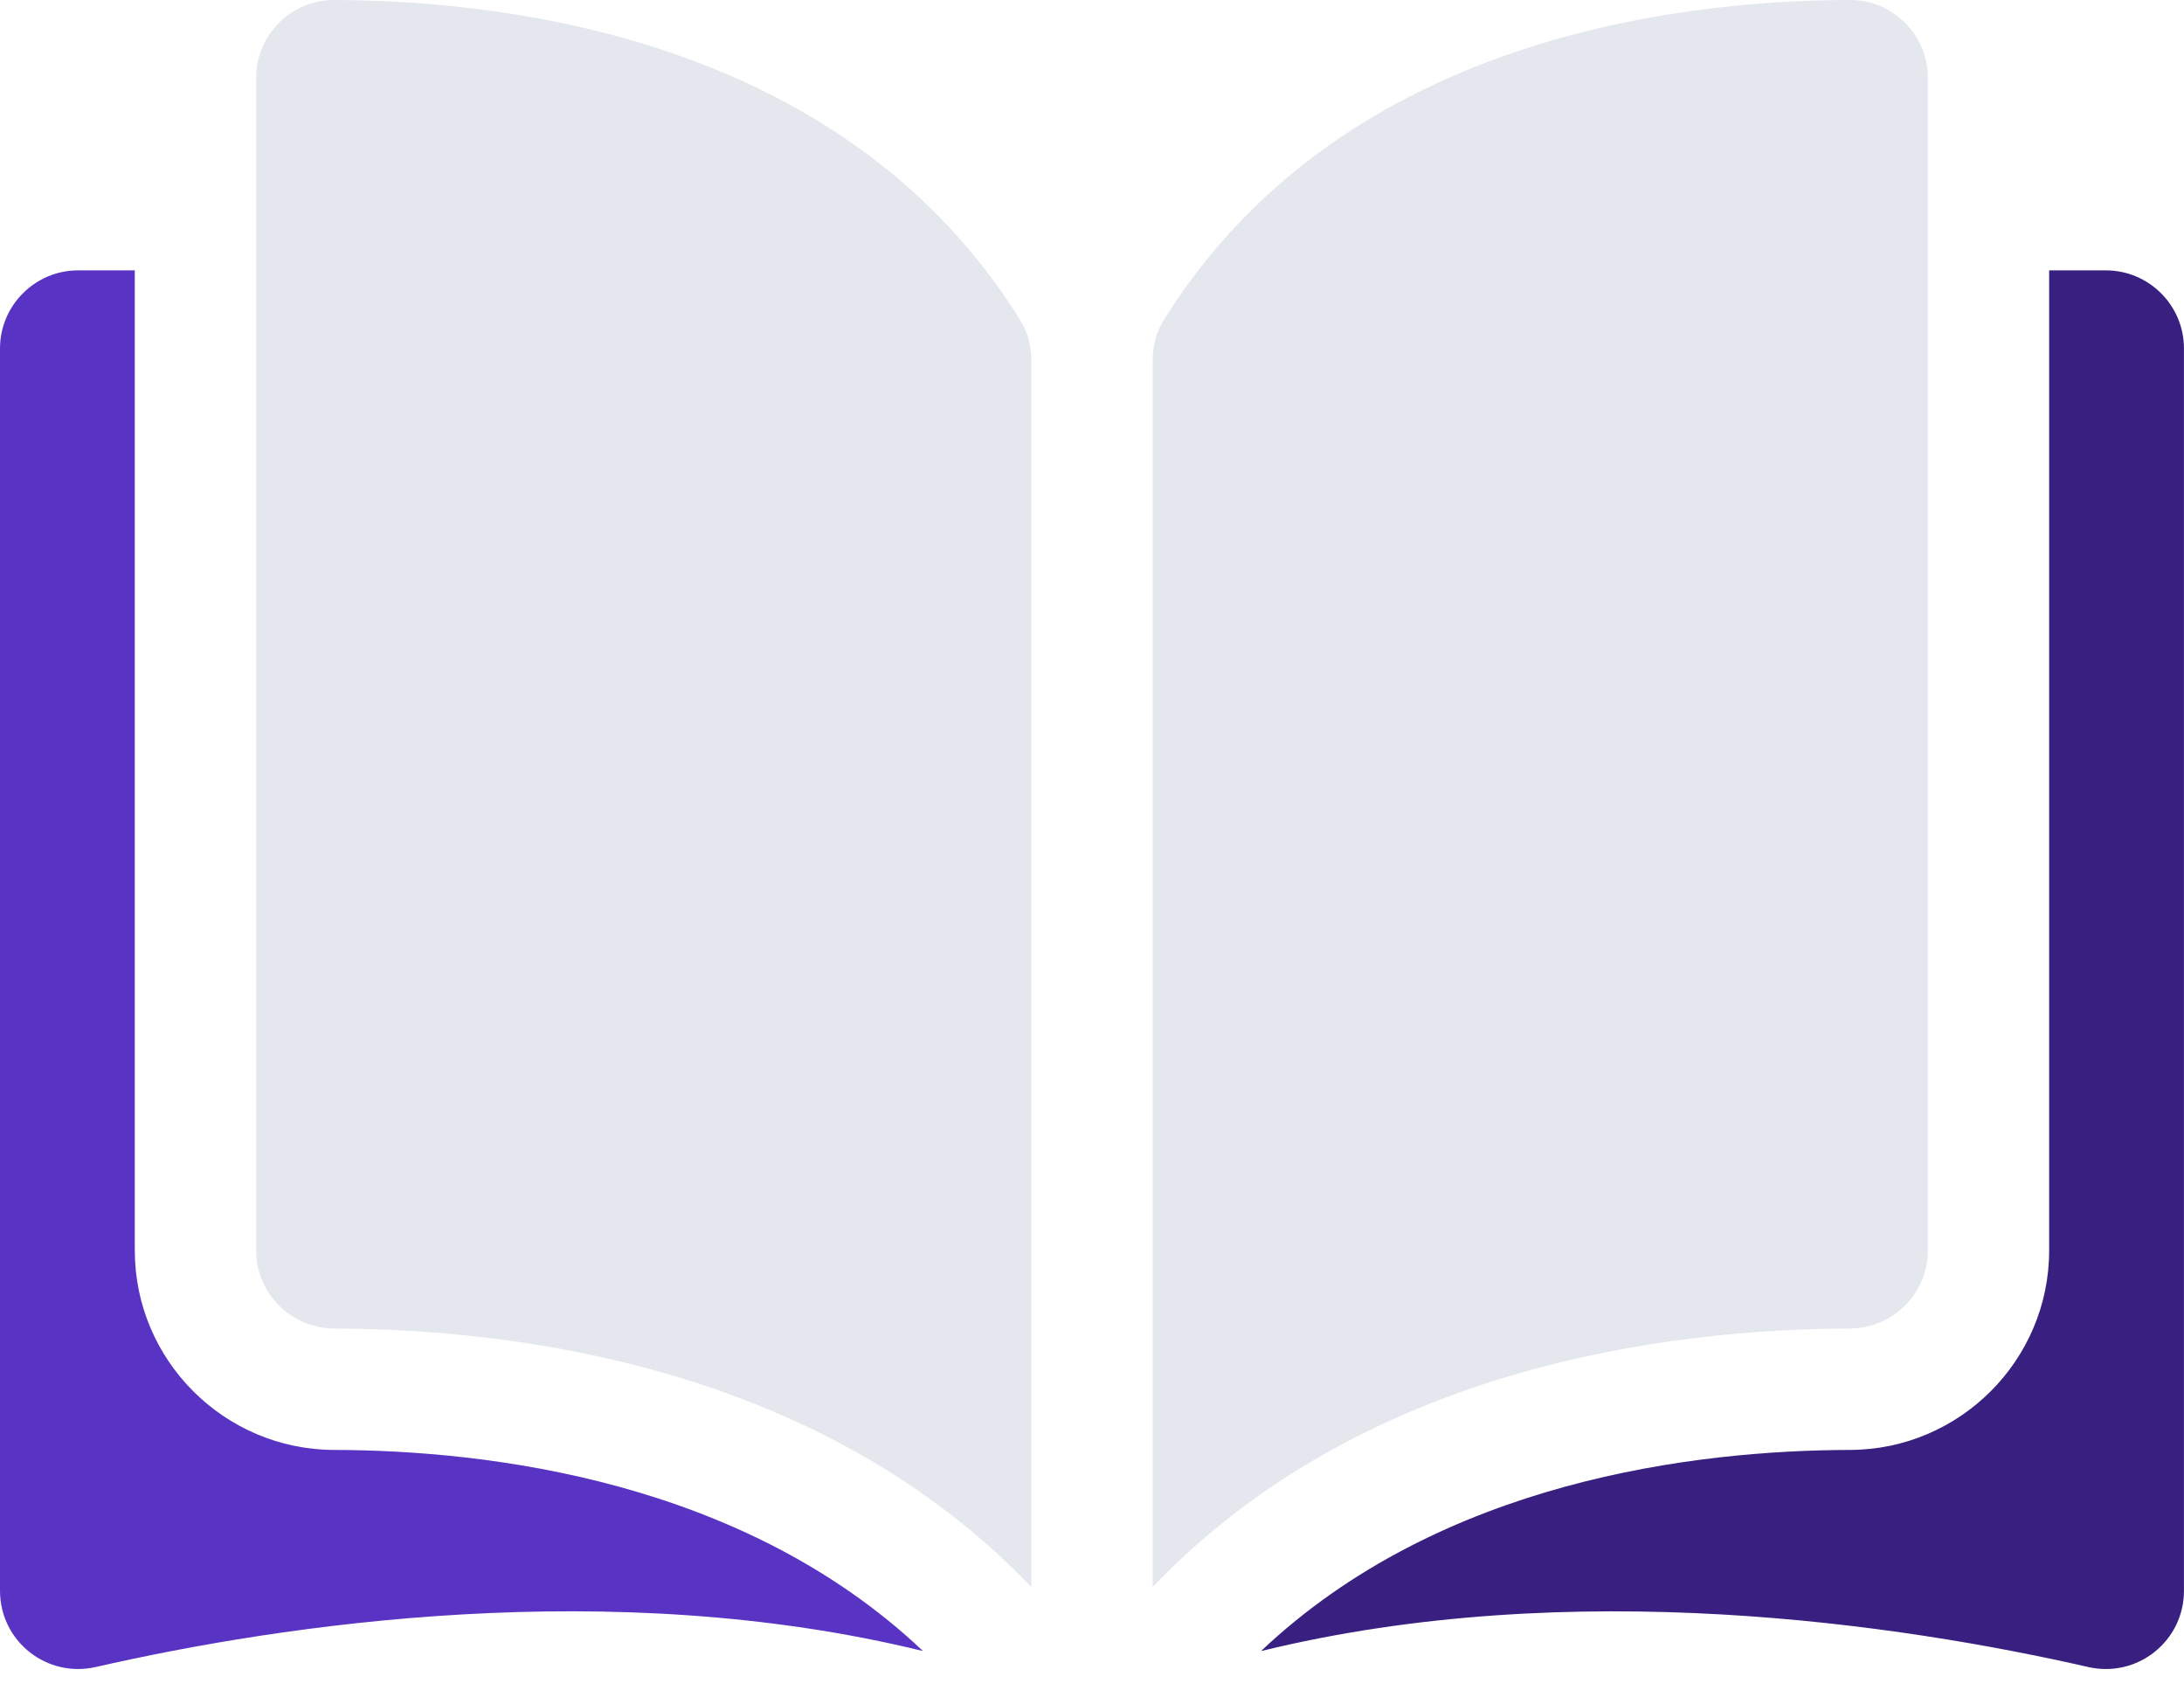
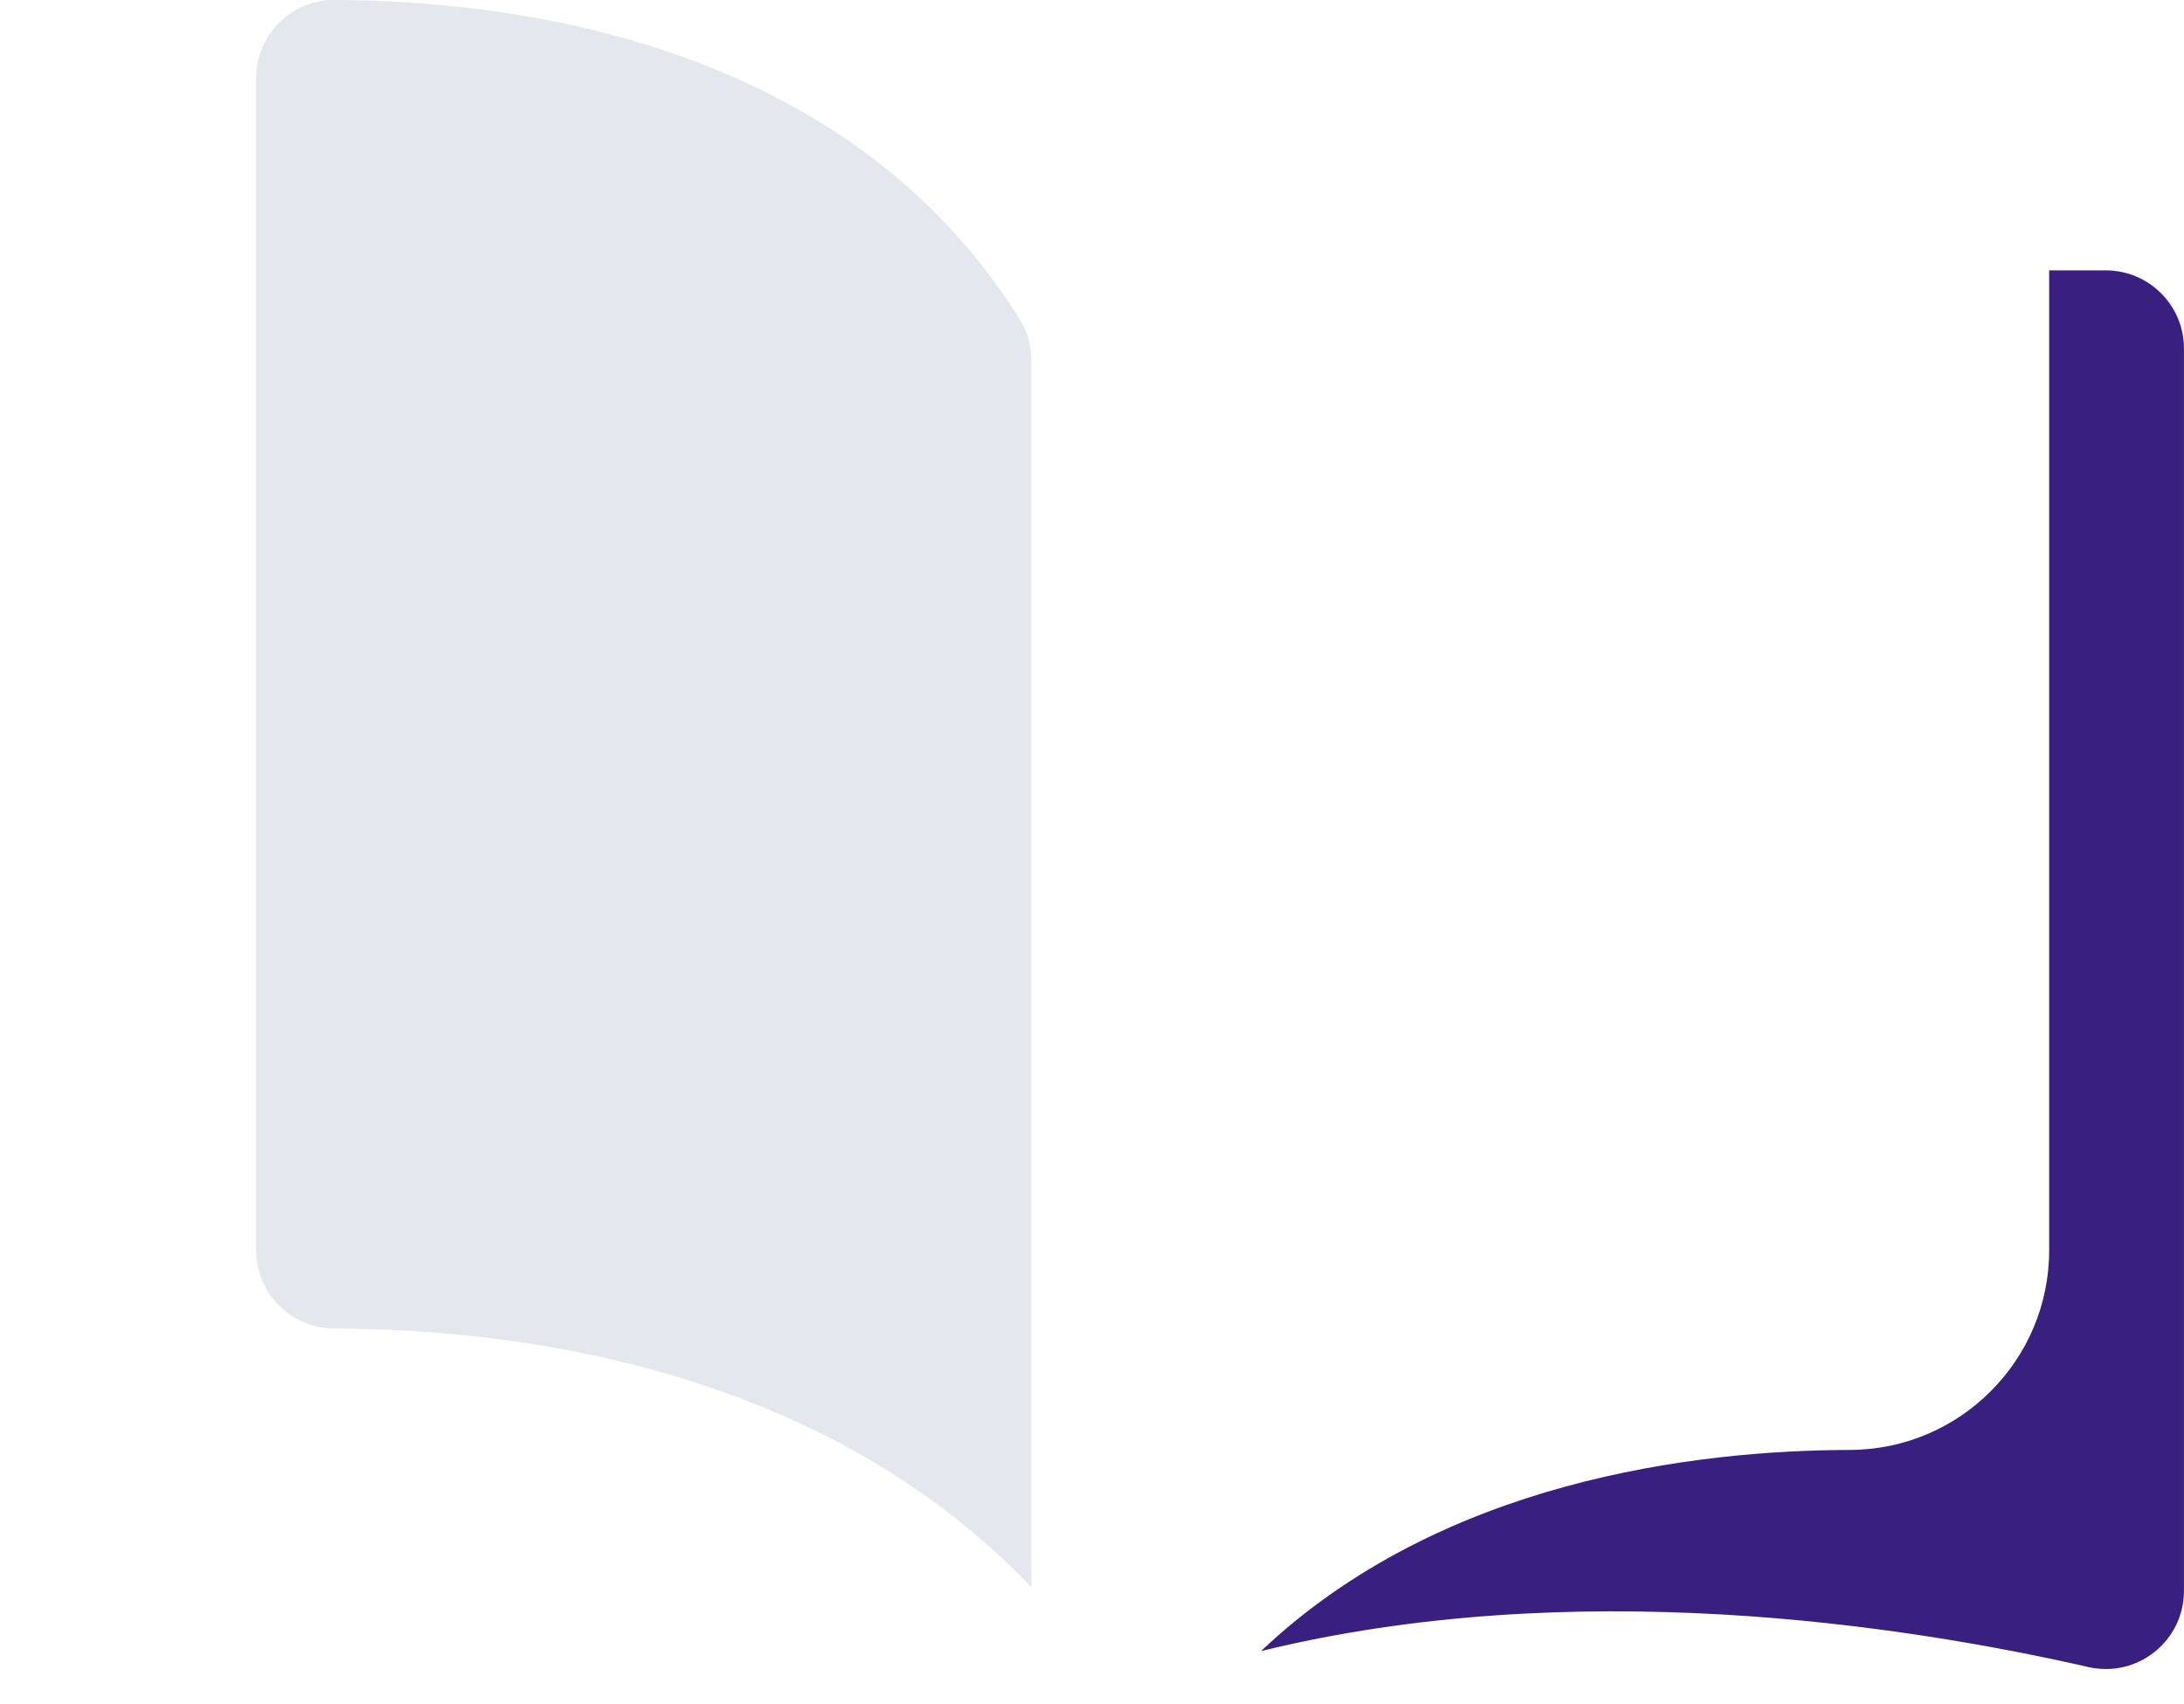
<svg xmlns="http://www.w3.org/2000/svg" width="50" height="39" viewBox="0 0 50 39" fill="none">
  <path d="M7.648 0C7.647 0 7.645 0 7.644 0C7.171 0 6.726 0.185 6.39 0.52C6.051 0.858 5.864 1.309 5.864 1.789V28.619C5.864 29.602 6.667 30.405 7.655 30.407C11.82 30.417 18.797 31.285 23.611 36.323V8.245C23.611 7.912 23.526 7.598 23.365 7.339C19.414 0.977 11.822 0.01 7.648 0Z" fill="#E4E7ED" />
-   <path d="M44.136 28.619V1.789C44.136 1.309 43.949 0.858 43.609 0.519C43.274 0.184 42.828 0 42.356 0C42.355 0 42.353 0 42.352 0C38.178 0.01 30.586 0.977 26.635 7.339C26.474 7.598 26.389 7.911 26.389 8.245V36.322C31.203 31.285 38.18 30.417 42.345 30.407C43.333 30.405 44.136 29.602 44.136 28.619Z" fill="#E4E7ED" />
  <path d="M48.211 6.188H46.913V28.619C46.913 31.131 44.867 33.179 42.351 33.185C38.818 33.194 32.994 33.884 28.869 37.789C36.003 36.042 43.524 37.177 47.81 38.154C48.345 38.276 48.898 38.15 49.327 37.808C49.754 37.467 49.999 36.958 49.999 36.411V7.976C50 6.99 49.197 6.188 48.211 6.188Z" fill="#392080" />
-   <path d="M3.086 28.619V6.188H1.789C0.803 6.188 0 6.99 0 7.976V36.41C0 36.958 0.245 37.467 0.672 37.808C1.101 38.149 1.653 38.276 2.189 38.154C6.476 37.177 13.997 36.041 21.131 37.788C17.006 33.884 11.181 33.194 7.649 33.185C5.133 33.179 3.086 31.131 3.086 28.619Z" fill="#5934C4" />
</svg>